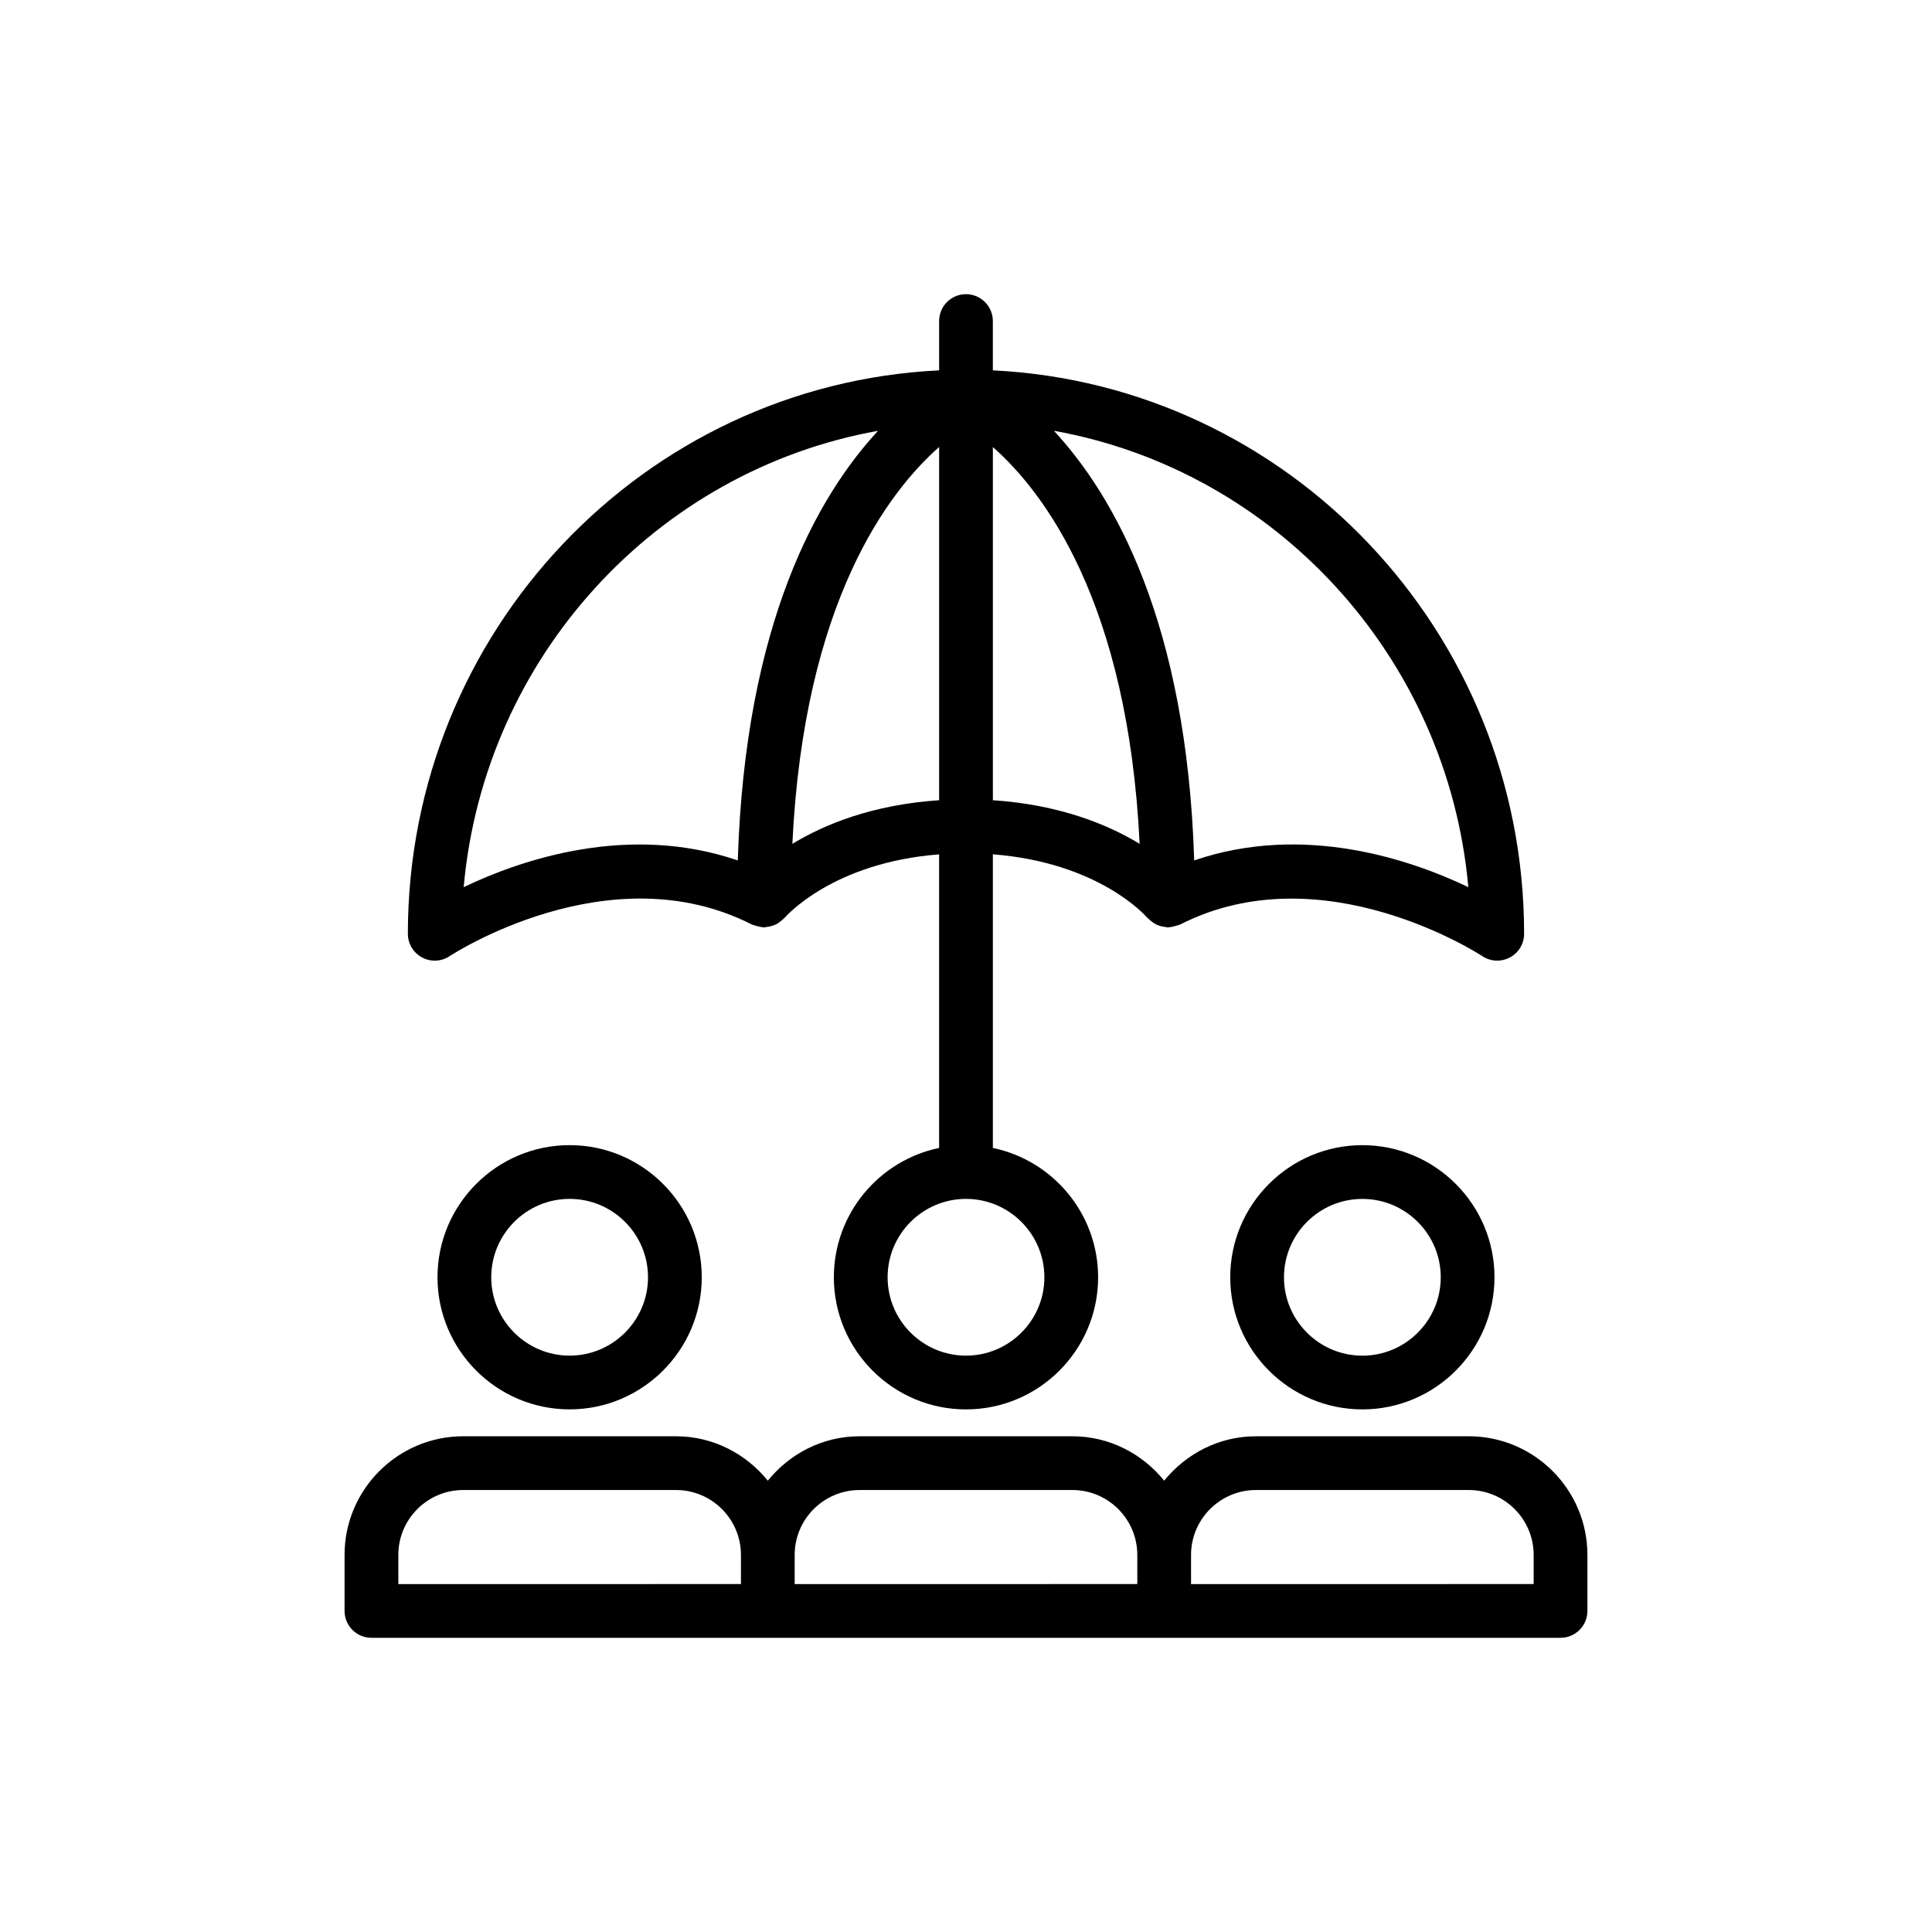
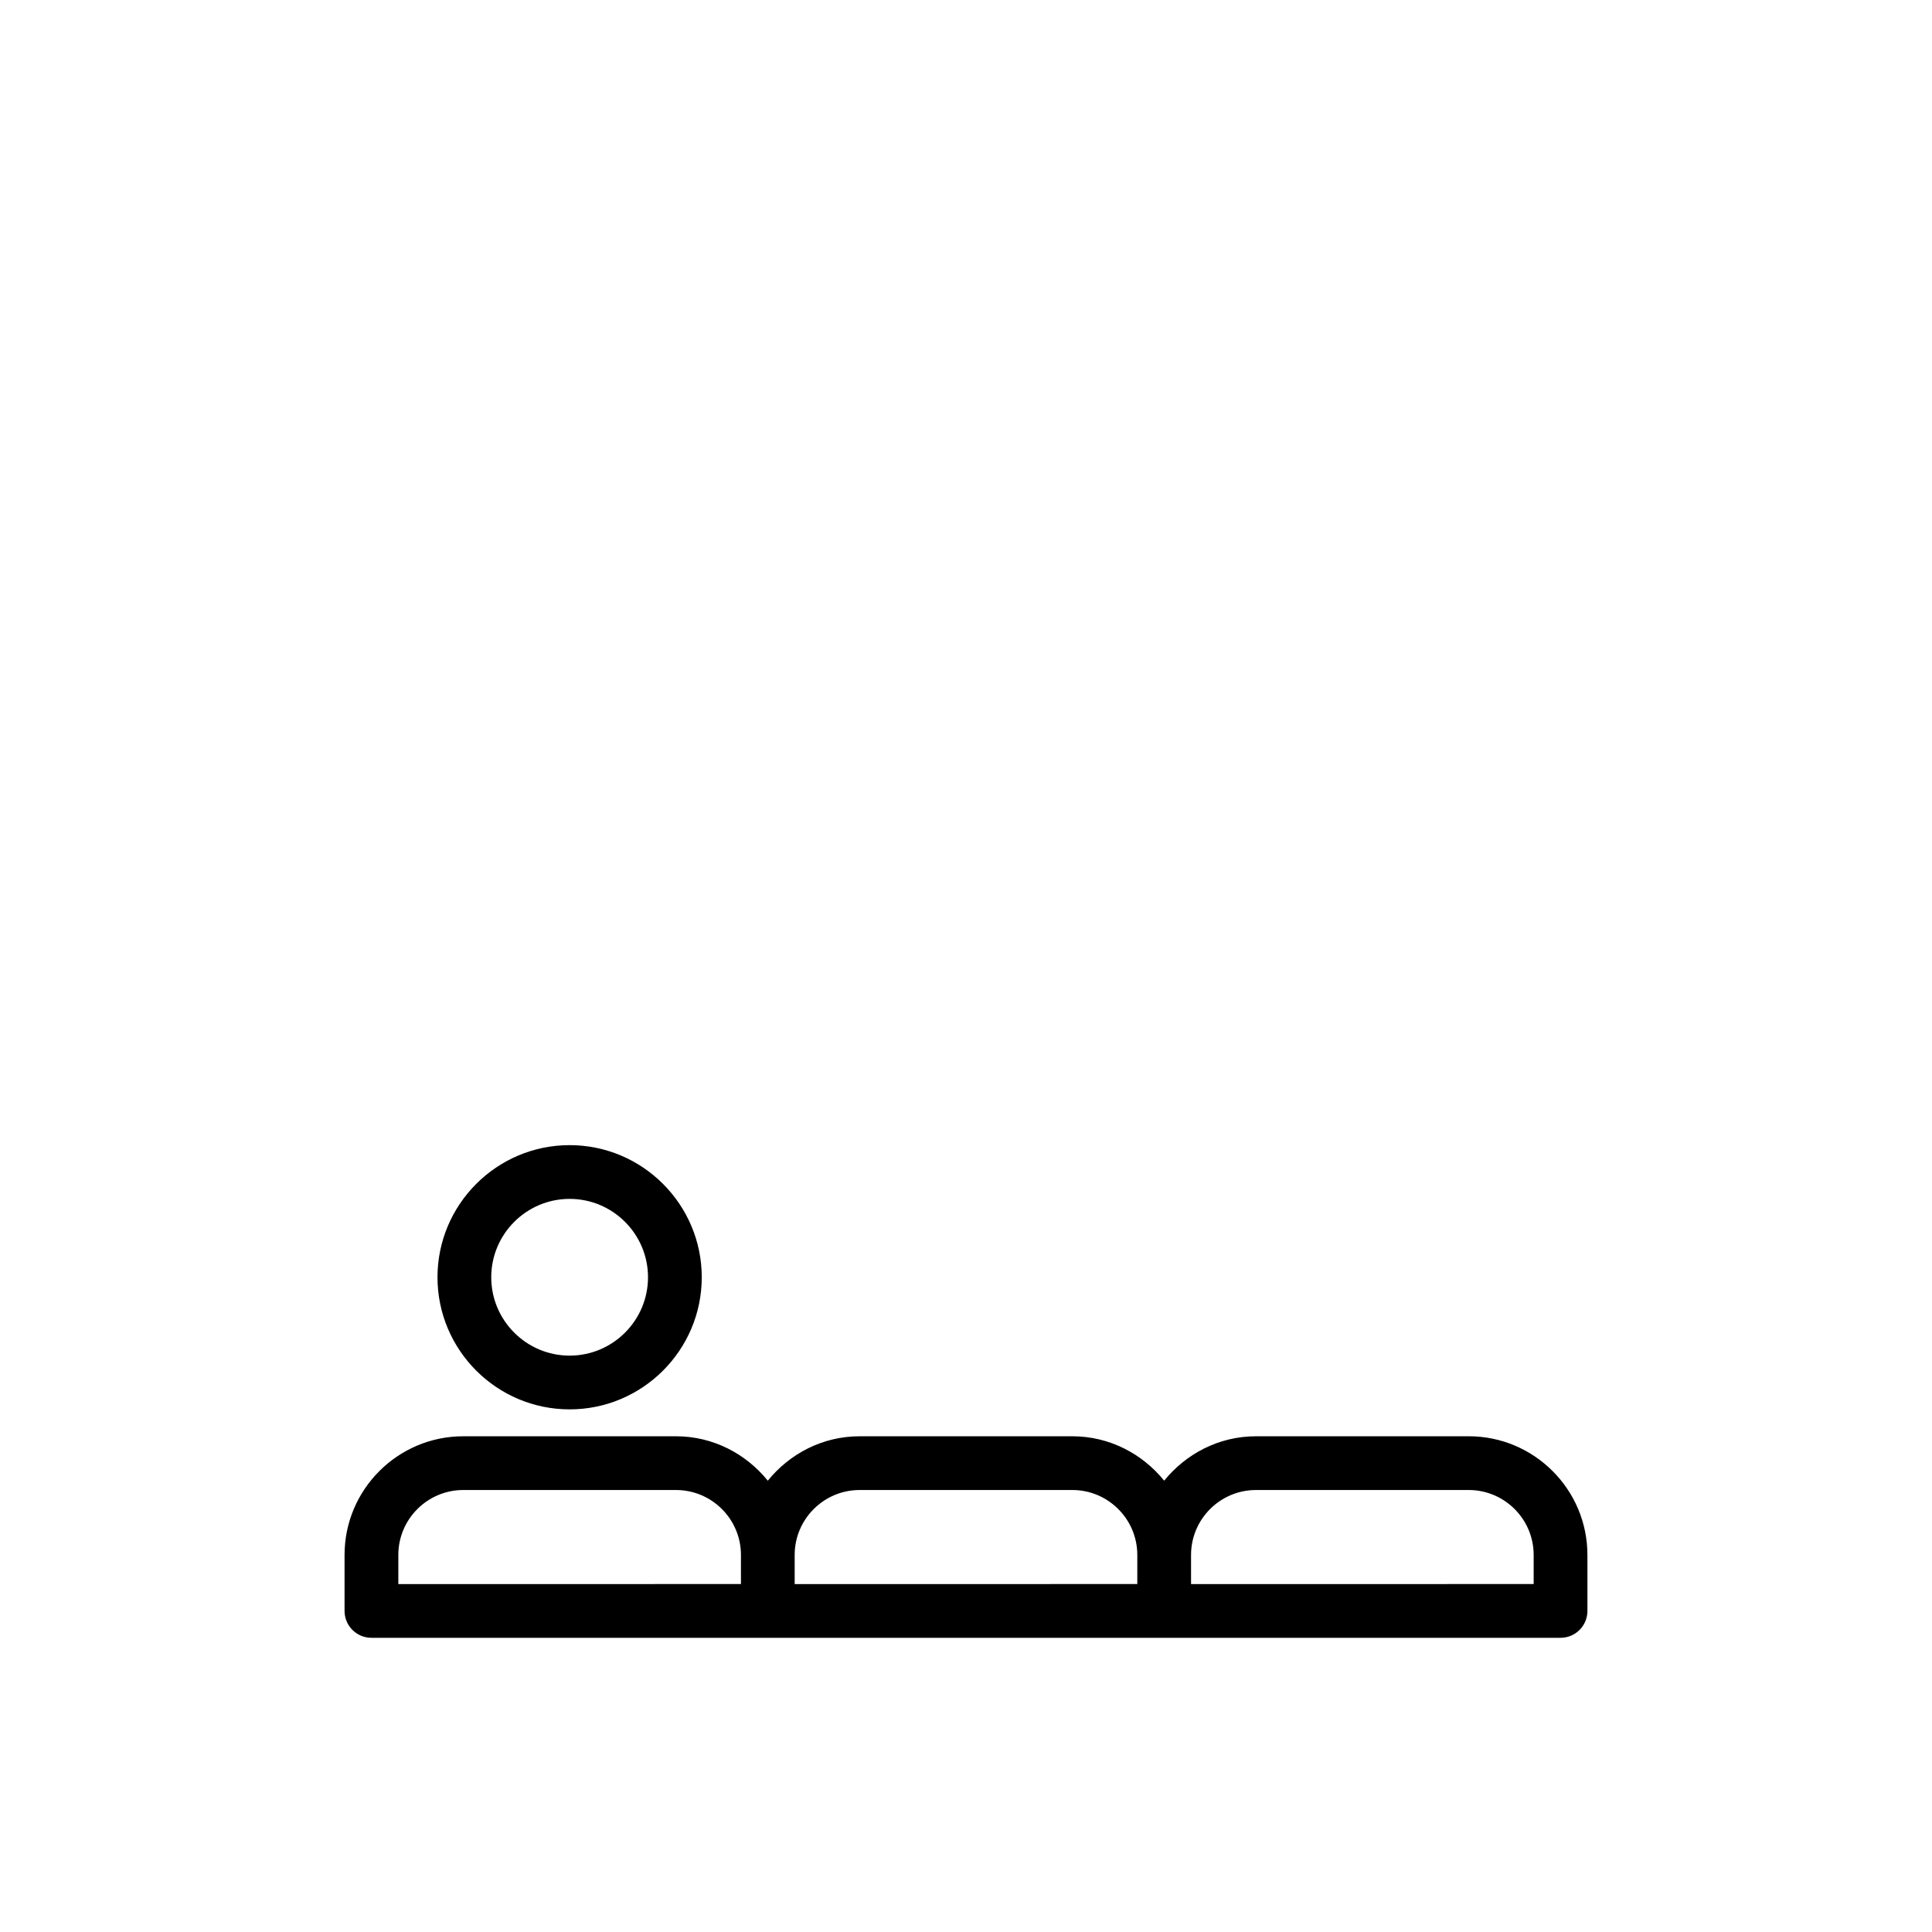
<svg xmlns="http://www.w3.org/2000/svg" fill="#000000" width="800px" height="800px" version="1.1" viewBox="144 144 512 512">
  <g>
-     <path d="m400 221.96c-3.938 0-7.121 3.184-7.121 7.121v13.066c-78.238 3.797-140.79 69.215-140.79 149.32 0 2.629 1.453 5.035 3.762 6.273 2.328 1.246 5.141 1.09 7.316-0.355 0.418-0.277 42.25-27.672 80.082-8.375 0.086 0.043 0.18 0.043 0.266 0.082 0.273 0.129 0.574 0.176 0.863 0.266 0.574 0.18 1.137 0.316 1.727 0.348 0.133 0.008 0.242 0.078 0.379 0.078 0.203 0 0.371-0.098 0.57-0.113 0.566-0.047 1.109-0.152 1.648-0.332 0.324-0.109 0.633-0.215 0.938-0.367 0.457-0.227 0.863-0.523 1.266-0.852 0.285-0.23 0.57-0.438 0.816-0.711 0.086-0.098 0.203-0.148 0.285-0.25 0.129-0.152 12.512-14.535 40.871-16.746v77.805c-15.902 3.301-27.895 17.414-27.895 34.281 0 19.305 15.711 35.008 35.016 35.008s35.016-15.703 35.016-35.008c0-16.867-11.992-30.98-27.895-34.281v-77.812c27.949 2.172 40.359 16.145 40.871 16.754 0.082 0.102 0.199 0.152 0.285 0.25 0.246 0.273 0.531 0.48 0.816 0.711 0.402 0.328 0.809 0.625 1.266 0.852 0.305 0.152 0.609 0.262 0.938 0.367 0.543 0.18 1.082 0.285 1.648 0.332 0.199 0.016 0.367 0.113 0.57 0.113 0.133 0 0.246-0.07 0.379-0.078 0.586-0.031 1.152-0.168 1.727-0.348 0.293-0.09 0.59-0.141 0.863-0.266 0.086-0.039 0.18-0.039 0.266-0.082 37.82-19.27 79.664 8.109 80.082 8.375 1.188 0.793 2.574 1.195 3.957 1.195 1.148 0 2.301-0.277 3.359-0.84 2.309-1.238 3.762-3.644 3.762-6.273 0-80.105-62.547-145.52-140.79-149.32v-13.066c0-3.934-3.188-7.121-7.121-7.121zm-133.12 157.14c5.477-61.035 51.109-110.42 109.81-120.93-15.793 17.039-35.195 50.641-37.168 113.85-29.012-9.898-57.336-0.242-72.645 7.086zm87.102-11.469c3.082-64.266 25.555-93.41 38.895-105.17v93.605c-17.633 1.18-30.438 6.41-38.895 11.566zm66.789 114.86c0 11.445-9.32 20.766-20.773 20.766s-20.773-9.32-20.773-20.766c0-11.453 9.32-20.773 20.773-20.773s20.773 9.32 20.773 20.773zm-13.652-220.02c13.359 11.781 35.812 40.93 38.895 105.16-8.457-5.156-21.262-10.387-38.895-11.566zm126 116.63c-15.316-7.328-43.617-16.992-72.645-7.086-1.973-63.207-21.375-96.809-37.172-113.85 58.707 10.516 104.34 59.902 109.82 120.93z" />
    <path d="m259.94 482.49c0 19.305 15.711 35.008 35.016 35.008 19.305 0 35.016-15.703 35.016-35.008 0-19.305-15.711-35.016-35.016-35.016-19.305 0-35.016 15.711-35.016 35.016zm55.789 0c0 11.445-9.32 20.766-20.773 20.766s-20.773-9.32-20.773-20.766c0-11.453 9.32-20.773 20.773-20.773s20.773 9.32 20.773 20.773z" />
    <path d="m235.31 556.08v14.832c0 3.938 3.184 7.121 7.121 7.121h315.13c3.938 0 7.121-3.184 7.121-7.121v-14.832c0-17.344-14.109-31.457-31.457-31.457l-56.375 0.004c-9.859 0-18.562 4.652-24.332 11.77-5.773-7.121-14.477-11.77-24.336-11.77h-56.375c-9.859 0-18.562 4.652-24.332 11.77-5.773-7.121-14.477-11.77-24.336-11.77h-56.375c-17.34 0-31.453 14.109-31.453 31.453zm241.54-17.211h56.375c9.492 0 17.211 7.719 17.211 17.211v7.711l-90.797 0.004v-7.711c0-9.496 7.719-17.215 17.211-17.215zm-105.04 0h56.375c9.492 0 17.211 7.719 17.211 17.211v7.711l-90.801 0.004v-7.711c0-9.496 7.723-17.215 17.215-17.215zm-122.25 17.211c0-9.492 7.719-17.211 17.211-17.211h56.375c9.492 0 17.211 7.719 17.211 17.211v7.711l-90.797 0.004z" />
-     <path d="m505.04 447.48c-19.305 0-35.016 15.711-35.016 35.016 0 19.305 15.711 35.008 35.016 35.008 19.305 0 35.016-15.703 35.016-35.008 0-19.305-15.707-35.016-35.016-35.016zm0 55.785c-11.453 0-20.773-9.32-20.773-20.766 0-11.453 9.32-20.773 20.773-20.773 11.453 0 20.773 9.32 20.773 20.773 0 11.445-9.316 20.766-20.773 20.766z" />
  </g>
</svg>